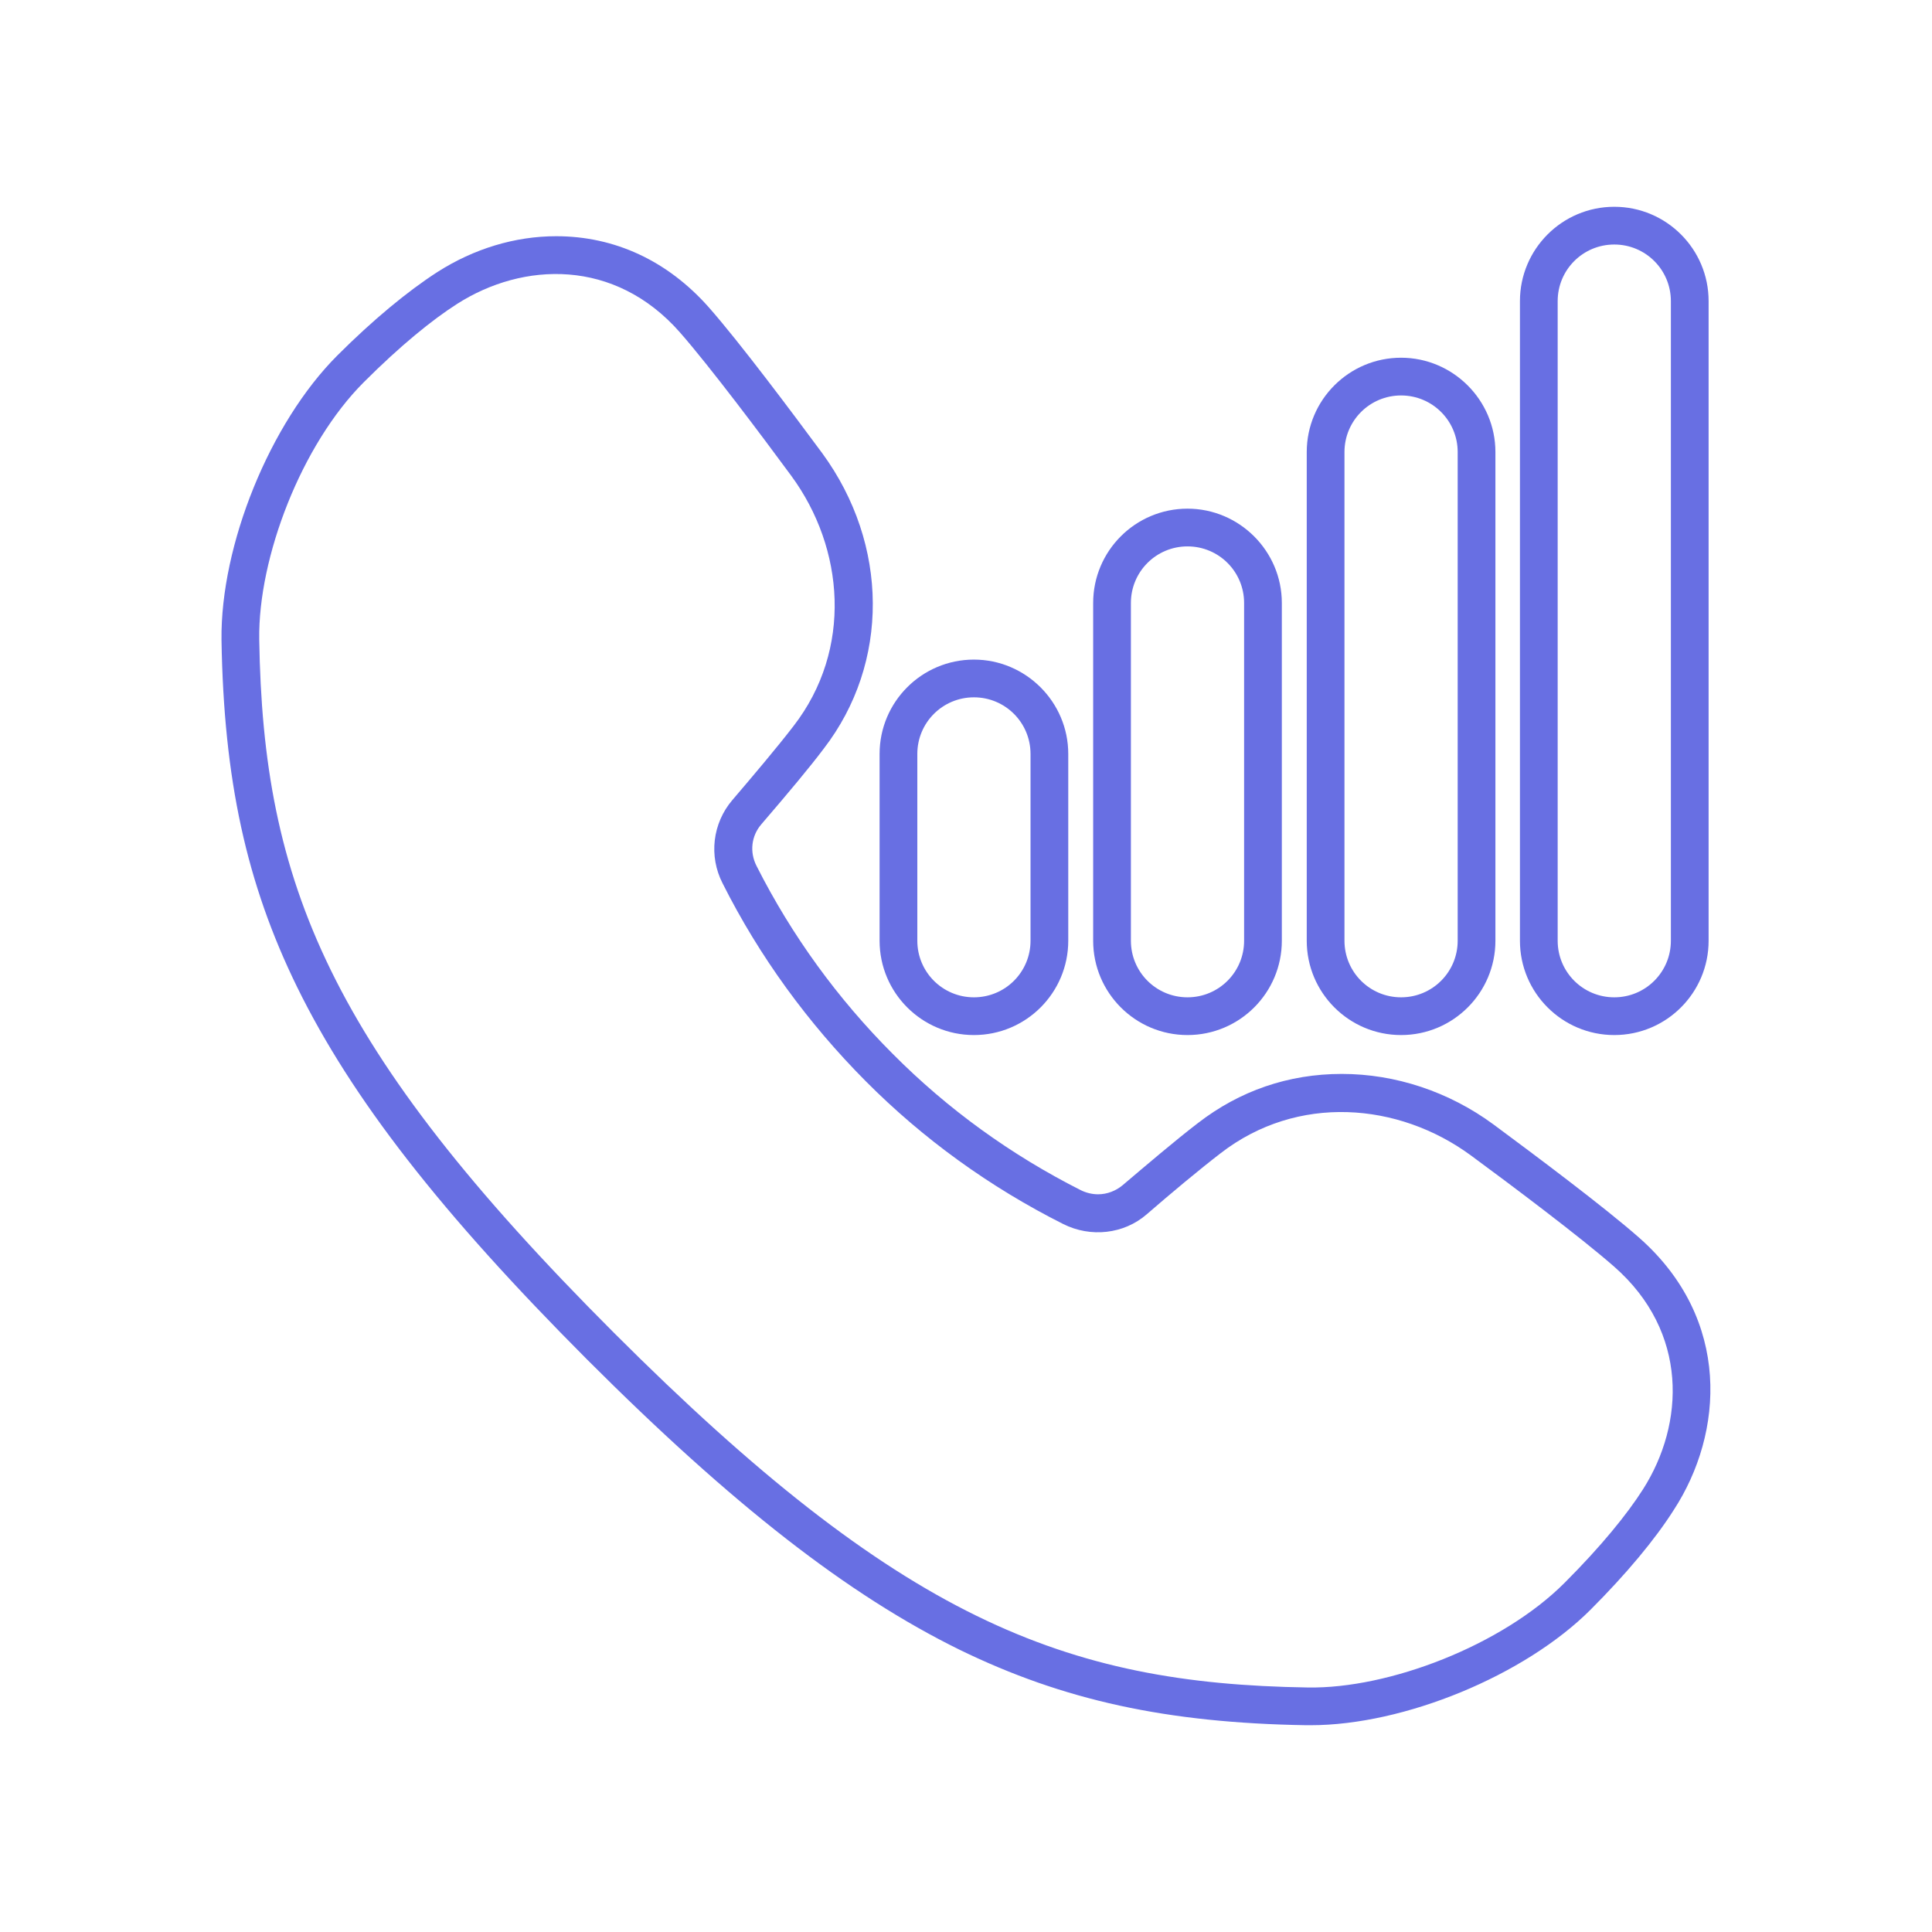
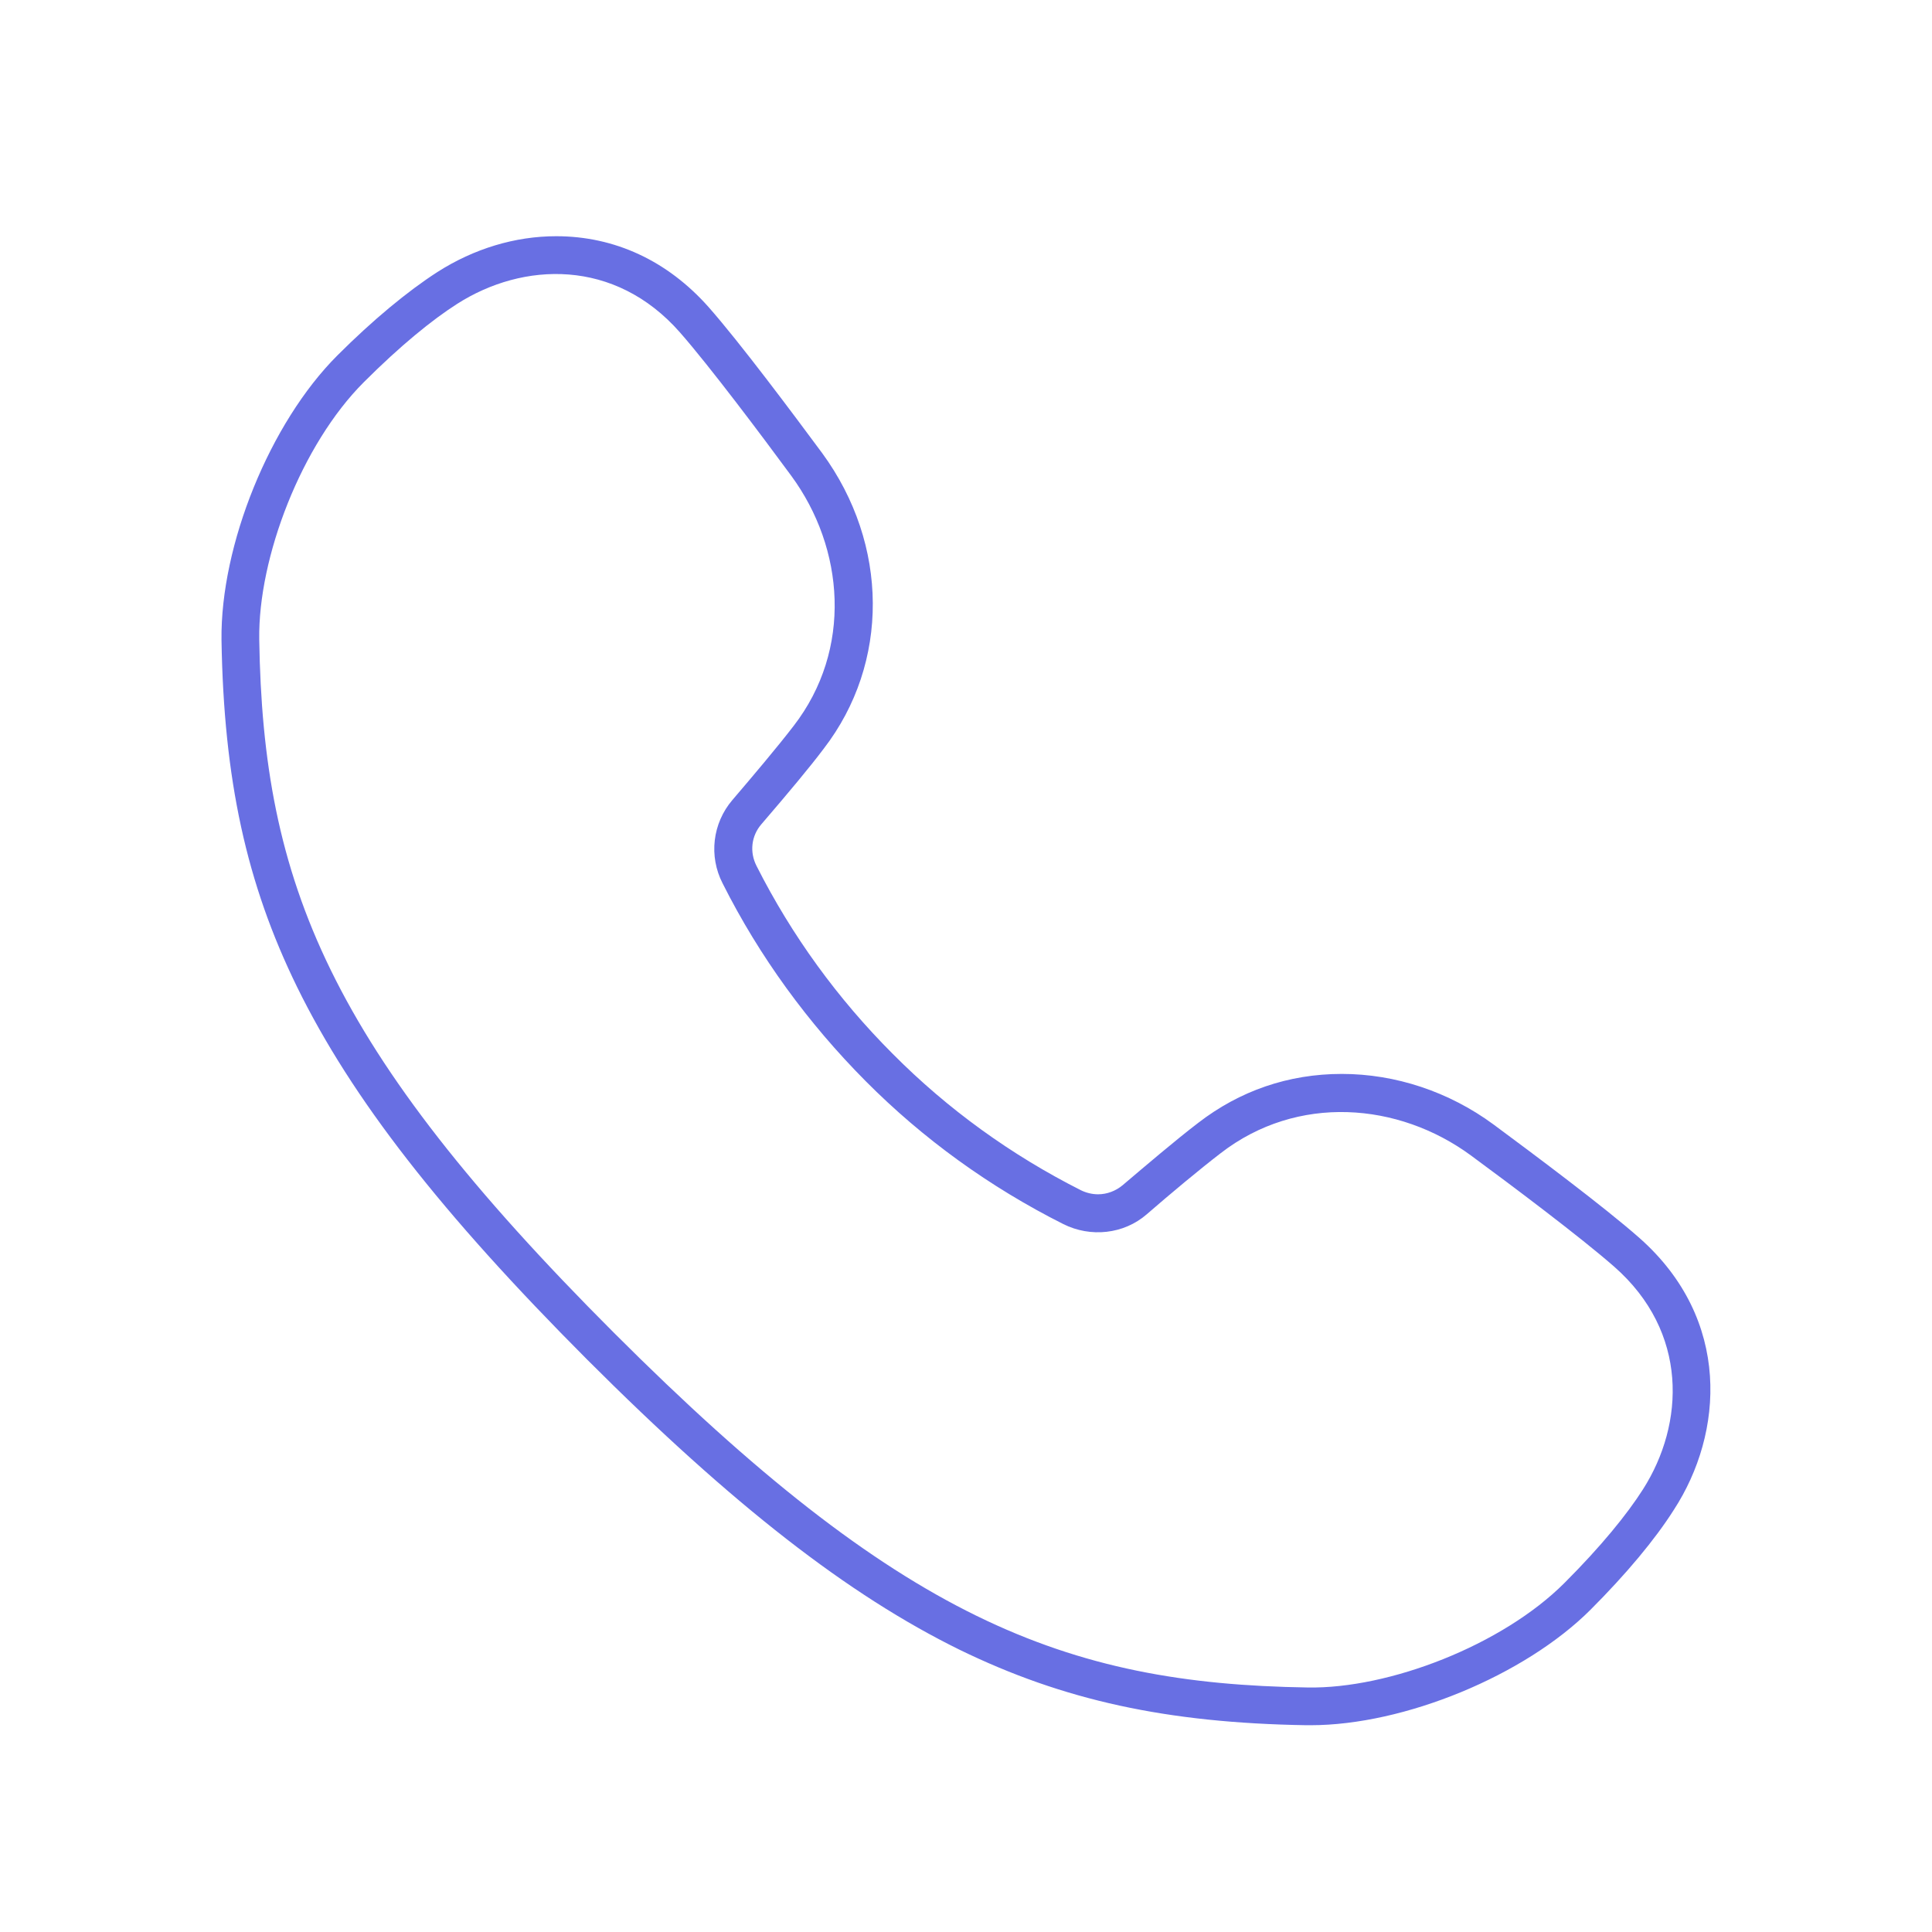
<svg xmlns="http://www.w3.org/2000/svg" id="Layer_2_00000073716574701001363960000007700026571739460539_" viewBox="0 0 512 512" width="300" height="300">
  <g transform="matrix(1,0,0,1,0,0)">
    <g id="Icon">
      <g id="_15">
        <path d="m434.5 328.1c-9.4-8.3-28.3-22.4-38.7-30.1-11.8-8.7-26-13.4-40.2-13.4s-27.1 4.5-38.1 13c-5.9 4.5-14.1 11.5-20 16.5-1.8 1.5-4.1 2.4-6.5 2.4-1.6 0-3.2-.4-4.6-1.1-18.4-9.3-35.2-21.4-49.8-36.1-14.6-14.6-26.8-31.4-36.1-49.8-1.9-3.7-1.4-8 1.3-11.1 7.3-8.5 12.9-15.2 16.5-20 17.5-22.7 17.3-54.1-.4-78.3-7.7-10.4-21.8-29.3-30.1-38.7-10.9-12.3-24.9-18.8-40.4-18.8-10.9 0-21.8 3.3-31.5 9.5-7.9 5.1-17.1 12.7-26.5 22.1-17.9 17.9-31 50.3-30.7 75.4.6 37 6.6 64.5 20 91.9 14.5 29.6 38.2 60 76.9 98.8 38.7 38.7 69.2 62.4 98.7 76.9 27.5 13.4 54.9 19.4 91.9 20h1.1c24.9 0 56.8-13.2 74.2-30.6 9.4-9.4 17.1-18.6 22.1-26.5 13.2-20.3 15.3-50.4-9.1-72zm.9 66.6c-4.2 6.6-11.1 15.1-20.8 24.8-16.5 16.5-46.5 28.1-68.1 27.7-64.5-1-108.1-18.3-183.8-94s-93-119.2-94-183.8c-.3-21.7 11.2-51.6 27.7-68.1 9.7-9.7 18.2-16.6 24.8-20.8 17.4-11.1 41.7-12.1 59 7.6 7.9 9 21.7 27.4 29.5 38 14.1 19.2 16.3 46 .6 66.3-4.3 5.6-10.9 13.4-16.2 19.6s-6.3 14.9-2.6 22.1c9.8 19.5 22.7 37.1 37.9 52.4s32.9 28.1 52.4 37.9c7.2 3.6 16 2.7 22.1-2.6s14-11.9 19.6-16.2c20.3-15.7 47.1-13.5 66.3.6 10.6 7.8 29 21.6 38 29.5 19.7 17.3 18.7 41.6 7.6 59z" fill="#686fe3" fill-opacity="1" data-original-color="#000000ff" stroke="none" stroke-opacity="1" />
        <g>
-           <path d="m314.7 134.8c-13.8 0-25 11.2-25 25v89.5c0 13.8 11.2 25 25 25s25-11.2 25-25v-89.5c0-13.8-11.3-25-25-25zm15 114.5c0 8.3-6.7 15-15 15s-15-6.7-15-15v-89.5c0-8.3 6.7-15 15-15s15 6.7 15 15z" fill="#686fe3" fill-opacity="1" data-original-color="#000000ff" stroke="none" stroke-opacity="1" />
-           <path d="m258.1 174.8c-13.8 0-25 11.2-25 25v49.5c0 13.8 11.2 25 25 25s25-11.2 25-25v-49.5c0-13.8-11.3-25-25-25zm15 74.5c0 8.3-6.7 15-15 15s-15-6.7-15-15v-49.5c0-8.3 6.7-15 15-15s15 6.7 15 15z" fill="#686fe3" fill-opacity="1" data-original-color="#000000ff" stroke="none" stroke-opacity="1" />
-           <path d="m371.3 94.8c-13.8 0-25 11.2-25 25v129.5c0 13.8 11.2 25 25 25s25-11.2 25-25v-129.5c0-13.8-11.3-25-25-25zm15 154.5c0 8.3-6.7 15-15 15s-15-6.7-15-15v-129.5c0-8.3 6.7-15 15-15s15 6.7 15 15z" fill="#686fe3" fill-opacity="1" data-original-color="#000000ff" stroke="none" stroke-opacity="1" />
-           <path d="m427.8 54.8c-13.8 0-25 11.2-25 25v169.5c0 13.8 11.2 25 25 25s25-11.2 25-25v-169.5c0-13.8-11.2-25-25-25zm15 194.5c0 8.3-6.7 15-15 15s-15-6.7-15-15v-169.5c0-8.3 6.7-15 15-15s15 6.7 15 15z" fill="#686fe3" fill-opacity="1" data-original-color="#000000ff" stroke="none" stroke-opacity="1" />
-         </g>
+           </g>
      </g>
    </g>
  </g>
</svg>